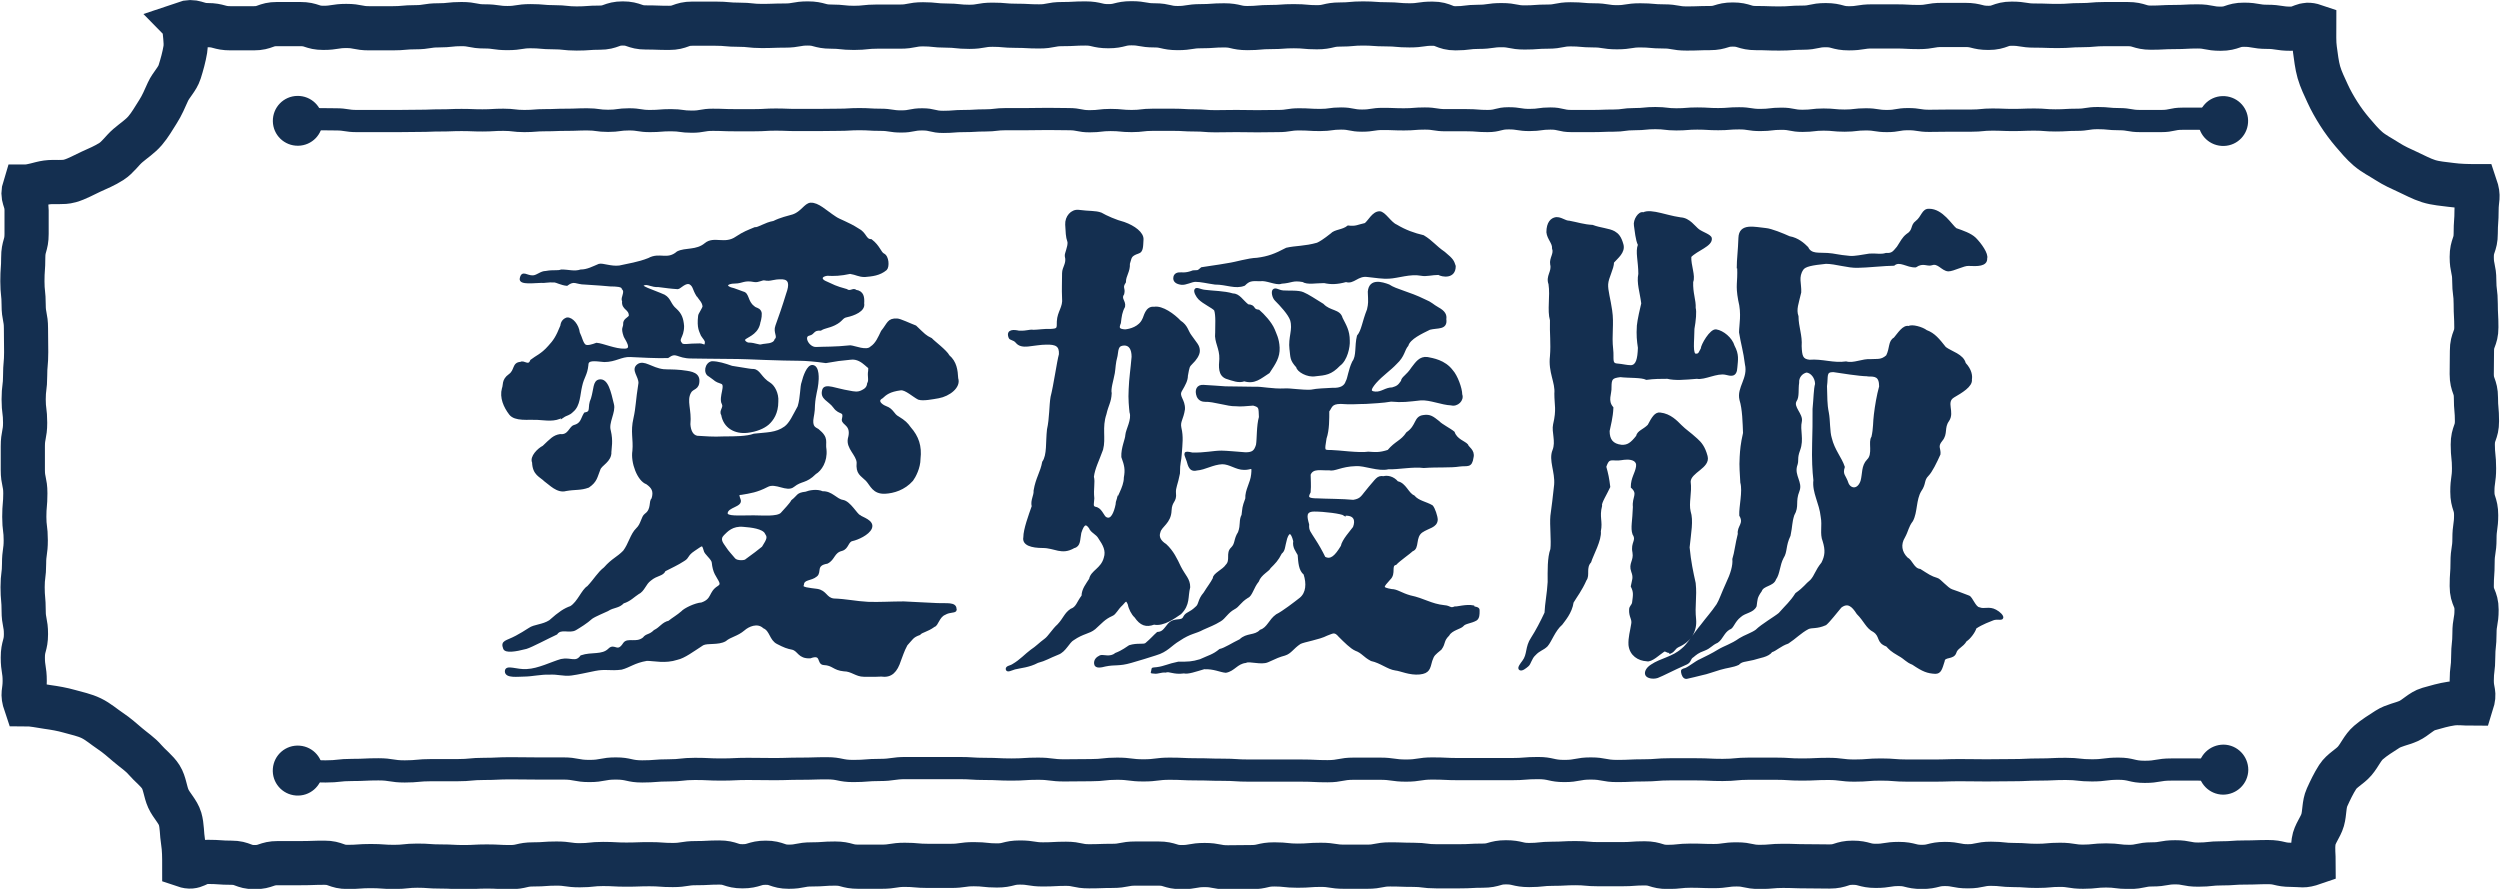
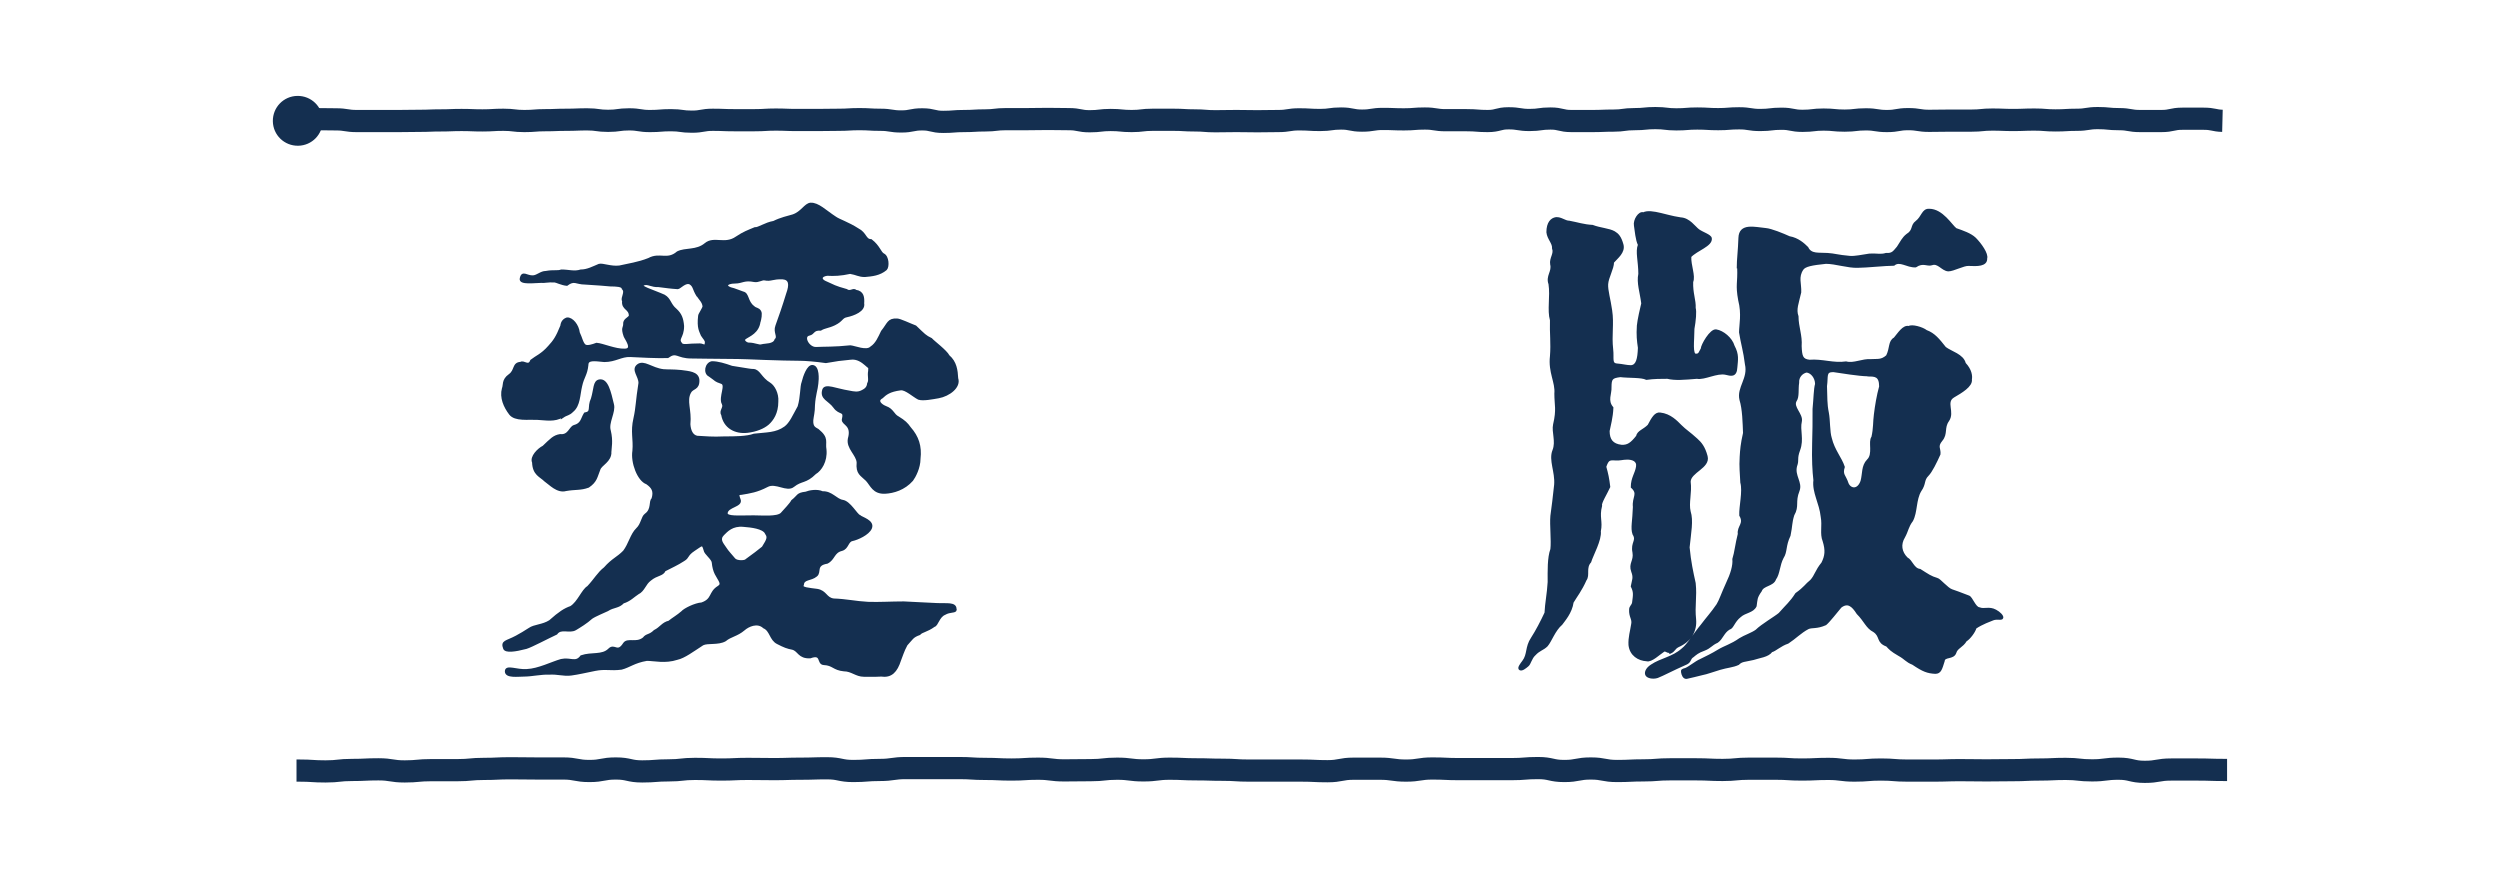
<svg xmlns="http://www.w3.org/2000/svg" id="_レイヤー_2" data-name="レイヤー 2" viewBox="0 0 119.39 42.45">
  <defs>
    <style>
      .cls-1 {
        stroke-width: 1.06px;
      }

      .cls-1, .cls-2, .cls-3 {
        stroke: #142f50;
        stroke-miterlimit: 10;
      }

      .cls-1, .cls-3 {
        fill: none;
      }

      .cls-2 {
        stroke-width: .1px;
      }

      .cls-2, .cls-4 {
        fill: #142f50;
      }

      .cls-3 {
        stroke-width: 2.11px;
      }

      .cls-4 {
        stroke-width: 0px;
      }
    </style>
  </defs>
  <g id="_レイヤー_1-2" data-name="レイヤー 1">
    <g>
      <g>
        <path class="cls-2" d="m45.64,29.11c0,.14-.26.05-.53.21-.29.12-.35.54-.5.57-.36.26-.58.25-.7.39-.34.12-.35.22-.62.51-.17.31-.23.55-.31.74-.17.53-.42.8-.88.73-.38.02-.58.01-.84.01-.38,0-.58-.26-.96-.26-.5-.05-.51-.28-.96-.3-.31-.02-.05-.54-.65-.32-.55.02-.53-.32-.84-.41-.26-.05-.39-.1-.72-.27-.34-.17-.32-.61-.65-.75-.31-.29-.76-.07-.95.1-.34.29-.64.3-.9.52-.34.19-.83.07-1.07.19-.48.31-.89.62-1.22.69-.58.19-1.09.05-1.45.05-.6.1-.83.32-1.21.42-.53.07-.76-.04-1.26.06-.5.1-.78.17-1.14.22-.38.05-.62-.07-1.08-.04-.31-.02-.84.09-1.15.09s-.89.09-.89-.2.52-.02,1-.06c.55-.02,1.21-.36,1.64-.48.46-.1.69.18.96-.18.5-.17,1,0,1.33-.33.26-.26.39.23.71-.27.17-.26.58.03.94-.26.14-.19.28-.11.52-.35.29-.14.38-.37.69-.44.17-.14.43-.29.62-.46.12-.14.63-.39.94-.41.55-.19.36-.52.79-.79.24-.14.05-.3-.12-.63-.07-.14-.12-.32-.14-.54-.02-.19-.37-.42-.39-.59-.1-.36-.13-.24-.51,0-.36.24-.25.34-.49.48-.34.22-.55.3-.91.49-.1.24-.37.18-.69.45-.26.19-.3.51-.59.65-.19.12-.39.34-.7.43-.22.24-.46.18-.75.37-.14.07-.59.25-.76.37-.24.22-.57.42-.77.54-.29.17-.69-.1-.91.21-.41.19-1.2.61-1.44.68-.53.14-.98.2-1.05.03-.14-.36.1-.31.58-.57.14-.07.47-.27.62-.37.24-.17.64-.15.98-.37.46-.41.71-.57,1-.67.36-.22.56-.81.82-.96.34-.36.49-.66.8-.9.38-.43.61-.48.92-.8.26-.34.35-.81.62-1.07.24-.22.24-.57.41-.69.34-.24.19-.64.33-.74.12-.38,0-.56-.27-.75-.41-.14-.73-1-.64-1.55.05-.58-.1-.9.05-1.55.12-.53.1-.82.24-1.69,0-.34-.36-.63-.08-.85.29-.22.64.17,1.22.24.26.02.44,0,.85.04.34.05.79.06.82.42.02.46-.28.36-.4.6-.22.41.04.83-.03,1.52.02.31.13.55.37.6.43.02.69.06,1.33.03.43,0,1.05,0,1.39-.13.6-.07,1.05-.04,1.48-.35.26-.19.41-.56.65-.99.14-.46.11-.97.19-1.16.07-.29.25-.8.47-.78.29.02.26.62.23.84-.02.26-.13.54-.16,1.02,0,.34-.06.53-.08.72-.02.34.12.38.27.47.5.41.29.56.36.95.05.55-.23.97-.49,1.12-.46.46-.65.3-1.04.61-.31.26-.84-.22-1.25,0-.5.26-.82.3-1.23.37-.12.02-.21-.03-.09.28.12.31-.59.31-.62.64-.02.22.57.16,1.29.16.41,0,1.12.07,1.33-.13.17-.19.44-.47.51-.61.31-.24.22-.34.65-.39.17-.07.54-.14.8-.02.43-.02.65.36.96.41.34.05.66.67.81.72.1.1.68.24.54.58-.12.29-.65.52-.89.57-.24.05-.21.39-.5.47-.41.1-.36.44-.7.61-.6.1-.3.45-.52.62-.26.22-.62.12-.64.44-.12.17.32.19.68.24.43.07.41.41.79.46.6.02,1.06.13,1.64.16.53.02,1.11-.02,1.71-.02.53.02,1.03.06,1.61.08.43.02.86-.06.86.23Zm-18.76-9.23c-.41.24-.81.14-1.24.12-.41-.02-1.04.08-1.28-.23-.26-.34-.46-.78-.34-1.22.07-.14-.03-.4.31-.64.31-.22.16-.56.54-.58.14-.1.38.22.5-.11.24-.19.51-.28.85-.67.24-.26.37-.44.59-.99.02-.19.12-.3.27-.35.24-.02.52.32.56.68.12.24.16.51.3.61.12.07.36-.01.55-.08.29.02.9.3,1.34.28.46,0,.04-.53,0-.65-.14-.41-.02-.39-.02-.56-.02-.22.18-.27.27-.39.02-.38-.37-.32-.32-.73-.1-.14.17-.42-.02-.59,0-.14-.34-.15-.58-.15-.24-.02-.67-.06-1.22-.09-.43,0-.51-.21-.87.06-.24-.02-.51-.16-.58-.16-.34-.02-.48.04-.65.02-.29,0-1.02.11-.97-.15.07-.38.28-.09.59-.11.22-.02.37-.21.61-.21.38-.07.55,0,.74-.07.36,0,.61.1.93,0,.31,0,.58-.15.87-.27.17-.05.56.13.97.08.43-.1.9-.16,1.4-.36.53-.29.88.11,1.38-.32.38-.19.9-.04,1.33-.4.41-.34.93.08,1.48-.31.36-.24.55-.3.88-.44.17.02.49-.23.9-.3.34-.17.67-.24.91-.31.43-.14.59-.54.85-.56.36-.02.72.36,1.17.65.19.14.61.26,1.09.57.38.19.34.52.63.52.38.29.43.6.59.68.22.1.24.59.12.71-.31.26-.67.29-1.01.32-.29,0-.39-.1-.7-.15-.46.1-.77.11-1.1.09-.34.05-.32.24-.1.34.43.19.44.23,1.02.39.19.14.33-.08.45.04.34.05.37.31.35.6.07.34-.45.54-.78.61-.26.05-.2.2-.59.39-.29.14-.47.13-.66.25-.38-.02-.31.19-.55.24-.34.07-.04.66.34.64.38-.02.89,0,1.63-.08.22.02.77.27.99.05.26-.17.38-.47.52-.76.31-.38.29-.59.72-.57.14,0,.61.23.88.33.43.41.46.46.75.6.1.12.71.57.83.81.34.29.39.68.41,1.07.14.41-.39.81-.89.9-.29.05-.73.14-.95.07-.24-.12-.61-.47-.85-.45-.55.07-.73.23-.9.39-.31.17-.01.39.18.46.34.12.35.37.59.49.31.19.42.3.56.5.38.43.53.88.46,1.48,0,.43-.23.86-.35,1.02-.38.43-.89.58-1.3.6-.55.02-.65-.36-.87-.6-.26-.26-.48-.31-.43-.84-.02-.38-.51-.69-.42-1.14.19-.67-.29-.68-.29-.9.12-.5-.14-.23-.41-.61-.24-.34-.66-.4-.52-.83.1-.26.59-.01,1.22.09.26.05.43.09.65-.03.14-.07.25-.16.27-.35.1-.17,0-.35.05-.61.02-.22-.01-.14-.18-.31-.14-.12-.39-.32-.72-.27-.53.05-.59.06-1.17.16-.48-.07-.99-.11-1.23-.11-.5,0-1.03-.02-1.68-.04-.53-.02-1.1-.05-1.78-.05-.82,0-1.25-.02-1.73-.02-.7,0-.7-.33-1.13-.02-.41.02-1.45-.03-1.79-.05-.43-.02-.71.24-1.24.24-.5-.05-.81-.1-.81.19-.05.48-.2.55-.3,1.01-.1.41-.08.92-.41,1.19-.19.19-.25.13-.47.28Zm2.27,1.69c.02.46-.46.61-.53.85-.14.34-.14.56-.52.82-.38.14-.61.08-1.07.16-.41.12-.78-.3-1-.45-.22-.22-.55-.29-.57-.87-.12-.26.25-.63.49-.75.36-.34.49-.5.8-.55.41.05.47-.36.66-.43.38-.1.36-.34.52-.6.38-.07.14-.28.34-.71.14-.46.09-.82.35-.87.38-.07.51.56.65,1.14.1.36-.27.87-.15,1.26.12.5.03.83.03,1Zm4.15-7.46c-.19-.31-.15-.45-.34-.57-.22-.12-.5.22-.59.22-.34-.02-.52-.05-.93-.1-.31.02-.5-.15-.69-.08-.31.1.44.3.97.54.29.17.26.42.55.66.24.22.32.43.35.79,0,.58-.32.59-.06.88.17.07.24,0,.86,0,.17,0,.27.16.29-.08.02-.12-.09-.2-.19-.36-.07-.19-.2-.33-.13-.93,0-.07.21-.36.21-.45-.02-.22-.17-.33-.29-.52Zm1.22,5.18c-.17-.34.22-.92-.07-1.01-.34-.12-.19-.08-.57-.34-.26-.12-.17-.59.12-.64.29,0,.61.1.95.22.89.14.88.15,1.03.15.29.02.34.39.78.65.19.12.39.47.36.86,0,.55-.23.87-.44,1.06-.22.19-.57.33-.98.38-.6.07-1.11-.22-1.21-.82-.12-.17.13-.34.03-.51Zm2.06,6.17c-.14-.26-.7-.32-1.08-.35-.53-.05-.79.24-.96.41-.24.24-.04.44.1.65.12.19.26.32.43.53.12.14.52.12.57.04.31-.22.62-.46.79-.6.26-.41.27-.48.15-.69Zm-.31-10.12c-.05.53-.51.69-.65.79-.22.12.03.28.13.28.31,0,.49.13.63.08.17-.05.58,0,.66-.27.17-.14-.08-.35.04-.66.14-.38.34-.96.51-1.52.17-.46.13-.72-.21-.75-.5-.02-.56.12-.87.05-.12-.02-.29.11-.48.08-.5-.1-.59.07-.92.07-.46,0-.55.22-.07.32.17.07.22.07.44.16.26.05.18.44.5.68.12.12.23.07.32.22.07.1,0,.4-.02.47Z" />
-         <path class="cls-2" d="m52.27,30.01c-.26.22-.54.19-1.02.52-.22.12-.39.57-.73.69-.43.17-.59.29-.97.39-.41.22-.81.24-1.09.31-.17.05-.36.16-.38.04-.02-.12.17-.12.29-.2.38-.22.62-.5.88-.69.26-.17.41-.34.67-.53.17-.12.38-.48.62-.69.29-.31.32-.53.61-.73.29-.1.31-.35.55-.66,0-.31.21-.56.36-.8.07-.38.56-.48.7-1.01.12-.36-.05-.65-.26-.96-.12-.22-.37-.28-.45-.49-.17-.24-.31-.24-.46.24-.07.34-.02.62-.31.69-.58.34-.9-.01-1.48-.01-.53,0-.95-.12-.88-.46,0-.38.25-1.05.4-1.48-.07-.29.11-.51.09-.75.1-.6.32-.86.41-1.36.24-.34.16-.96.23-1.56.12-.53.1-1.14.17-1.55.14-.53.3-1.68.4-2.04.02-.41-.17-.53-.68-.51-.24,0-.5.05-.86.09-.22.02-.41-.01-.53-.16-.14-.17-.31-.12-.34-.24-.12-.34.22-.31.44-.26.43.02.47-.07.71-.04.19,0,.58-.06.79-.04.38-.02.37-.05.37-.41.02-.46.3-.67.25-1.12-.02-.48,0-.62,0-1.18,0-.29.23-.46.13-.82-.02-.12.15-.43.13-.67-.1-.29-.08-.45-.11-.83-.02-.38.26-.69.58-.66.53.07.81.03,1.08.13.24.14.71.35,1.1.45.48.17.9.48.88.79-.02.29,0,.57-.2.62-.41.14-.35.24-.45.53.02.38-.19.56-.19.88-.19.29-.01.27-.08.56-.17.24.09.35.04.61-.14.26-.16.45-.2.78-.1.24-.08.34.25.36.24-.02.7-.14.87-.53.07-.1.13-.6.52-.55.38-.07.94.34,1.23.65.34.22.34.47.51.69.26.38.39.46.39.72,0,.19-.18.43-.33.57-.17.17-.16.18-.24.61,0,.22-.11.42-.28.71-.17.29.16.44.14.89-.07.48-.24.58-.17.9.1.41.05.77.02,1.2-.02.41-.09.42-.09.97-.1.53-.21.67-.19.93.05.43-.19.36-.21.84-.02.58-.46.73-.53,1.02-.1.26.05.47.29.62.34.31.52.7.69,1.06.22.43.44.58.44.96-.12.46.01.82-.42,1.25-.26.17-.8.59-1.26.49-.38.14-.63.05-.89-.33-.14-.12-.28-.4-.31-.59-.1-.24-.14-.23-.33,0-.26.24-.31.44-.48.51-.38.17-.51.36-.84.65Zm1.06-5.92c-.02-.29.39-.78.39-1.28.07-.38.03-.58-.12-.99-.02-.43.19-.85.19-1.04.02-.26.32-.74.2-1.1-.02-.19-.07-.63-.04-1.09.02-.53.09-.95.14-1.55,0-.38-.14-.59-.4-.59-.29.02-.32.13-.37.54-.1.36-.09.58-.13.82-.07.38-.2.75-.15.97-.02.43-.15.54-.25.99-.22.65-.02,1.16-.16,1.69-.19.53-.39.9-.44,1.31.07.26-.03.55.02,1.03-.02.34-.09.42.17.47.24.1.3.43.45.48.26.12.41-.25.5-.66Zm17.04,4.91c.26.05.24.09.24.19,0,.14,0,.32-.12.4-.24.14-.54.14-.64.28-.1.12-.54.19-.68.45-.29.29-.16.38-.37.67-.31.26-.35.27-.45.56-.1.38-.12.56-.55.61-.48.05-.92-.17-1.16-.19-.36-.05-.69-.35-1.15-.45-.36-.19-.42-.37-.75-.49-.22-.1-.51-.39-.77-.65-.24-.29-.34-.16-.61-.07-.36.19-1.09.3-1.28.4-.36.24-.44.46-.73.55-.26.07-.4.13-.81.32-.31.14-.88-.07-1.05.03-.43.05-.56.4-.95.47-.26-.02-.56-.19-1.04-.17-.41.12-.77.25-.96.2-.5.07-.68-.11-.88-.04-.22-.02-.37.08-.54.05s-.11.05-.09-.1c.02-.12-.02-.08.22-.11.38-.05.52-.16,1.02-.26.48,0,.65,0,1.05-.12.41-.19.63-.23.94-.49.24-.05.61-.3.97-.47.31-.31.7-.16.97-.45.36-.12.43-.5.77-.74.29-.14.9-.61,1.14-.8.31-.26.34-.71.19-1.17-.24-.19-.25-.56-.28-.92-.1-.19-.26-.36-.21-.65-.12-.48-.27-.49-.39-.13-.12.43-.08.56-.25.7-.17.34-.31.47-.53.69-.05.14-.45.31-.57.65-.24.29-.31.69-.5.76-.38.24-.41.43-.65.55-.31.17-.44.45-.65.57-.31.19-.5.25-.83.4-.34.19-.6.17-1.13.53-.41.24-.57.53-1.12.69-.38.12-.75.24-1.18.36-.58.17-.75.07-1.23.17-.19.05-.46.11-.48-.08-.02-.17.08-.28.25-.36.12-.05.47.11.73-.11.36-.14.54-.3.66-.37.38-.12.67-.02.79-.11.26-.22.38-.37.55-.52.26-.02.32-.15.54-.42.29-.31.62-.06.74-.35.1-.19.27-.16.56-.44.19-.14.11-.36.4-.69.19-.31.33-.47.45-.71-.02-.19.46-.39.6-.61.26-.26,0-.59.26-.83.22-.22.12-.41.34-.75.14-.38.03-.57.17-.83.05-.36.01-.33.18-.79-.02-.41.24-.73.28-1.16.05-.48-.04-.24-.4-.26-.36,0-.67-.27-1.03-.27-.46.02-.82.27-1.22.3-.38.1-.38-.32-.46-.48-.12-.31-.15-.37.24-.28.6.02,1.01-.09,1.4-.09.22,0,.87.06,1.15.08.36,0,.46-.11.55-.4.05-.29.02-.92.14-1.33-.02-.46.01-.51-.32-.6-.36.02-.54.06-.85.03-.34.02-1.06-.23-1.45-.21-.12,0-.27-.04-.35-.21-.12-.31,0-.52.27-.5.46.02.67.05,1.05.07.5,0,.98.02,1.41.02.31-.02.82.11,1.42.08.26-.02.79.08,1.25.06.36-.07.6-.06,1.03-.09.41.02.61-.12.68-.34.1-.17.12-.54.31-.94.22-.29.11-.76.23-1.24.22-.26.24-.66.48-1.26.07-.31.06-.35.04-.86.05-.6.63-.42.95-.3.36.24.94.33,1.71.71.34.14.37.23.64.38.31.17.38.33.35.52.07.48-.37.36-.75.46-.38.19-.96.45-1.06.79-.19.22-.16.5-.55.86-.29.31-.65.54-.98.91-.26.31-.32.47,0,.49.31.02.49-.2.81-.2.24-.07.31-.12.46-.34.02-.19.24-.24.5-.64.19-.24.36-.52.72-.47.24.05.81.13,1.17.61.22.24.44.84.44,1.13.1.26-.19.55-.48.47-.46-.02-.98-.26-1.44-.24-.65.07-.88.11-1.43.06-.38.07-.91.09-1.2.11-.38,0-.72.04-1.2,0-.48,0-.45.2-.6.39,0,.34.01.9-.13,1.3-.1.62-.11.61.27.61.29,0,1.36.15,1.77.08.34.02.53.05.96-.09.36-.43.63-.44.9-.85.5-.34.35-.76.78-.81.31-.05.44.06.72.28.12.14.56.36.72.5.12.36.52.46.64.6.02.12.34.26.26.59-.07.48-.24.34-.62.39-.43.07-1.03.02-1.71.07-.5-.07-1.23.08-1.69.06-.46.12-1.14-.18-1.55-.15-.72.02-1.02.27-1.28.2-.38.02-.79-.11-.93.25,0,.29.03.48,0,.84-.14.26-.11.35.39.35.34.02,1.22.02,1.7.07.41-.07.4-.21.78-.65.31-.34.37-.53.66-.48.19-.05.46,0,.66.24.38.07.49.55.78.67.22.26.58.3.87.47.1.1.23.5.23.65-.02.34-.4.35-.72.57-.36.26-.14.79-.45.89-.12.12-.64.48-.79.65-.29.07-.01.45-.3.72-.34.38-.41.44.1.53.26,0,.46.18.89.3.67.14.98.4,1.63.47.29.02.27.16.51.06.1.02.54-.12.88-.05Zm-9.2-15.49c-.24.07-.7-.18-.99-.13-.43-.02-.54,0-.76.22-.43.17-.83-.06-1.4-.06-.36-.05-.67-.13-.93-.13-.19,0-.46.17-.68.14s-.33-.12-.33-.26c0-.1.05-.21.21-.23.14-.02.31.05.69-.1.22-.02.2.04.41-.15.41-.07.66-.09,1.22-.19.48-.07.95-.24,1.43-.26.53-.07.85-.19,1.4-.48.43-.1.87-.07,1.47-.24.12-.05.33-.18.67-.45.17-.19.54-.16.8-.37.38.05.48-.05.82-.12.17-.12.37-.56.68-.56.24,0,.51.51.8.63.43.26.86.41,1.29.51.43.26.55.48,1,.79.41.34.42.4.5.64,0,.58-.6.47-.77.37-.31,0-.59.09-.83.04-.53-.1-1.1.12-1.55.14-.22.02-.68-.04-1.01-.08-.48-.07-.67.36-1.03.24-.43.12-.73.12-1.04.05-.41,0-.8.09-1.02-.05-.51-.09-.52.05-1.03.08Zm-3.09,2.4c0-.36.04-.84-.05-1.11-.12-.14-.54-.32-.76-.54-.1-.1-.23-.33-.18-.42.05-.1.23.03.45.05.38.05.93.05,1.32.17.31,0,.45.3.73.52.38.02.18.23.52.26.22.19.58.57.72.91.07.19.21.42.23.85.02.46-.18.74-.47,1.18-.41.26-.67.53-1.17.38-.26.1-.55-.02-.86-.12-.34-.14-.31-.52-.28-.9.02-.5-.25-.82-.2-1.23Zm3.55.78c-.07-.6.17-.93.03-1.41-.1-.29-.48-.7-.74-.96-.12-.12-.17-.39-.1-.46.1-.1.22.04.46.06.26.02.73-.02.95.08.24.1.58.33.94.55.34.36.8.25.9.65.17.34.34.59.34,1.07.02.29-.11.92-.45,1.16-.41.43-.66.44-1.14.49-.38.07-.85-.21-.87-.4-.31-.34-.27-.44-.32-.85Zm2.58,7.89c-.14-.1-.98-.2-1.44-.2-.48,0-.4.31-.3.67-.02.31.08.37.3.73.17.26.33.54.48.85.31.17.54-.06.83-.54.05-.29.46-.73.58-.9.14-.36.03-.64-.45-.61Z" />
        <path class="cls-2" d="m79.74,31.12c-.11.05-.18-.1-.29-.04-.19.12-.6.52-.81.45-.38-.02-.77-.25-.82-.73-.02-.36.08-.66.13-1,.05-.24-.12-.35-.1-.69,0-.14.11-.18.14-.32.05-.38.08-.51-.06-.79.05-.29.14-.4.02-.71-.14-.38.13-.5.06-.91-.1-.48.21-.55,0-.88-.1-.29,0-.62.02-1.29-.05-.48.26-.62-.1-.95,0-.43.2-.64.25-.97.05-.31-.23-.39-.47-.39-.22,0-.37.06-.57.04-.29-.02-.36,0-.48.35.1.36.14.55.19.96-.14.31-.44.78-.39.9-.14.55.04.74-.06,1.22.05.41-.36,1.13-.46,1.46-.26.29-.05.64-.22.86-.22.5-.45.78-.62,1.07-.07.5-.41.87-.53,1.04-.34.29-.51.81-.7,1.03-.19.19-.36.19-.58.43-.19.17-.22.44-.34.53-.12.1-.27.22-.36.17-.1-.05.06-.25.15-.37.26-.34.13-.68.42-1.11.22-.34.46-.8.65-1.21.02-.46.12-.92.15-1.47,0-.53-.02-1.16.13-1.57.05-.41-.04-1.16,0-1.59.07-.48.11-.87.18-1.49.05-.62-.27-1.18-.08-1.64.17-.43-.05-.88.03-1.24.17-.72.06-.92.06-1.47.05-.55-.3-1.02-.21-1.79.05-.62-.02-1.1,0-1.72-.14-.48.02-1.13-.07-1.73-.14-.38.17-.58.08-.94-.05-.29.19-.5.09-.76.02-.26-.24-.46-.27-.77,0-.46.2-.64.41-.67.24-.02.42.17.63.17.38.07.7.18,1.11.2.36.14.8.16,1.04.3.17.1.29.23.39.59.1.36-.26.62-.45.84,0,.31-.26.72-.28,1.05-.02.29.12.74.19,1.25.1.65-.03,1.17.05,1.87.05.43-.08.7.24.72.26.02.45.08.66.08.29-.02.36-.35.38-.88-.05-.34-.08-.6-.05-1.06.02-.24.16-.87.21-1.06-.07-.55-.23-.98-.14-1.41,0-.6-.15-1.06-.02-1.39-.12-.24-.15-.68-.19-.92-.05-.26.21-.66.4-.58.19-.1.49-.05.83.03.24.05.49.14.95.21.41.02.66.42.85.56.19.14.57.25.59.39.05.34-.67.54-.98.87-.02.43.21.92.09,1.21-.02.55.14.87.12,1.25.05.17.01.61-.06.99,0,.55-.11,1.27.13,1.24.17,0,.17-.12.27-.28,0-.17.43-.93.69-.88.31.05.72.37.83.75.22.41.16.65.13,1.01-.02.46-.28.36-.5.31-.43-.1-1.02.26-1.38.19-.6.05-1.05.09-1.41,0-.31,0-.64,0-1,.05-.24-.12-.85-.08-1.25-.13-.41.05-.47.12-.47.53.02.31-.2.64.09.98-.02.48-.13.84-.18,1.11,0,.43.18.66.61.71.31.02.48-.11.75-.45.05-.24.31-.28.55-.52.19-.36.33-.6.55-.57.48.05.79.39.98.58.24.24.4.32.76.65.19.17.36.36.48.81.14.53-.79.73-.81,1.21.07.53-.1,1.02,0,1.43.14.43.02,1.01-.05,1.71.07.72.17,1.16.29,1.71.07.67-.05,1.06.02,1.73.05.53-.21,1.02-.81,1.28-.21.11-.16.21-.38.31Zm3.25-18.35c0-.36.06-.81.08-1.41.02-.67.72-.47,1.25-.42.26.02.82.25,1.13.39.41.07.69.33.86.5.17.36.55.27.96.3.34.02.49.09,1.07.14.26.02.58-.06.94-.11.36-.02.53.05.79-.03.31.02.37-.1.56-.32.17-.26.25-.44.44-.59.36-.22.19-.44.45-.63.29-.22.3-.59.61-.57.62,0,1.05.75,1.27.92.34.12.7.24.92.45.26.26.6.74.53.95.02.34-.43.33-.83.31-.24-.02-.73.26-.98.26-.29-.02-.48-.41-.79-.29-.22.07-.41-.14-.77.1-.41.02-.75-.32-1.04-.08-.38,0-1.34.1-1.72.1-.46.02-1.07-.19-1.52-.19-.67.07-1,.13-1.12.3-.26.38-.09.7-.11,1.11-.12.53-.25.81-.13,1.15,0,.5.19.92.15,1.42.02.48.06.66.42.7.62-.05,1.15.17,1.75.08.38.1.77-.14,1.2-.11.31-.02.49.04.76-.2.19-.38.09-.69.36-.84.19-.22.42-.61.68-.54.14-.1.64.04.83.19.38.14.59.41.9.8.29.22.84.34.94.75.29.31.32.59.29.76.05.31-.47.61-.83.82-.43.26.03.74-.26,1.15-.24.34-.05.62-.31.93-.26.31-.07.4-.1.67-.17.38-.39.83-.56,1-.24.24-.11.4-.35.74-.26.43-.18,1.02-.4,1.43-.22.29-.21.47-.38.78-.22.36-.16.73.13,1.02.24.12.3.52.63.56.38.24.51.34.82.43.12.02.48.47.7.54.17.05.38.14.81.3.14.05.29.54.5.56.24.1.47-.06.78.11.19.1.34.26.32.34-.02.1-.26,0-.45.08-.12.05-.52.19-.83.4-.05.19-.29.51-.46.61-.17.29-.43.33-.5.57-.1.31-.54.14-.56.41-.12.38-.16.56-.4.56-.36-.02-.57-.09-1.07-.43-.31-.12-.35-.25-.66-.42-.38-.22-.43-.29-.58-.45-.48-.17-.26-.45-.62-.69-.34-.17-.42-.49-.78-.85-.24-.38-.47-.57-.81-.31-.22.26-.55.69-.72.83-.43.19-.65.1-.84.19-.36.19-.62.47-.96.69-.36.12-.59.36-.78.41-.17.24-.58.27-.87.37-.43.1-.55.07-.72.24-.26.12-.54.13-.87.23-.41.12-.62.21-.84.25-.22.05-.58.15-.75.18-.14.02-.2-.15-.22-.27-.02-.1.02-.11.16-.15.19-.07.5-.34.72-.43.24-.12.58-.28.85-.45.31-.19.62-.26,1.03-.55.22-.14.59-.26.79-.41.26-.26.9-.63,1.1-.8.36-.41.54-.54.8-.95.41-.29.47-.44.71-.63.22-.24.23-.46.54-.84.17-.34.2-.61.06-1.06-.14-.34-.01-.72-.09-1.15-.07-.67-.42-1.17-.35-1.75-.05-.43-.08-.98-.06-1.75.02-.58.02-1.01.02-1.65.05-.5.05-.95.12-1.19,0-.31-.22-.58-.46-.6-.22.05-.42.25-.4.54-.05.31.02.67-.12.86-.17.31.32.65.25.98-.1.43.11.85-.08,1.36-.17.46-.03.45-.15.78-.12.46.27.79.12,1.17-.22.55,0,.73-.25,1.16-.12.38-.08.5-.18.98-.24.5-.14.77-.33,1.06-.19.36-.17.76-.36,1.02-.1.31-.58.27-.68.56-.24.34-.2.41-.25.73-.14.29-.5.27-.74.49-.31.24-.35.56-.52.59-.29.17-.33.46-.57.63-.31.14-.32.26-.63.38-.29.1-.41.21-.53.31-.18.11-.11.24-.3.34-.7.31-1.14.55-1.4.65-.22.07-.48.01-.53-.11-.05-.12.03-.3.25-.44.46-.31,1.01-.36,1.47-.77.26-.19.62-.79.91-1.13.31-.41.49-.59.77-1,.12-.19.23-.53.45-1.01.22-.46.34-.86.31-1.17.1-.31.14-.74.26-1.2-.05-.36.31-.48.07-.89-.02-.41.17-1.14.05-1.57-.02-.5-.06-.71-.03-1.22.02-.34.04-.61.16-1.14-.02-.48-.03-1.14-.17-1.59-.14-.58.42-1.01.26-1.7-.07-.6-.2-1-.28-1.52,0-.34.13-.88-.04-1.53-.14-.77-.02-.79-.05-1.57Zm6.21,5.15c-.41,0-1.29-.15-1.65-.2-.41,0-.28.24-.35.72.02.53,0,.84.09,1.28.07.36.04.89.14,1.21.14.58.48.94.62,1.37-.12.38.06.41.18.79.12.29.5.37.67-.11.1-.36.03-.72.3-1,.31-.29.05-.89.22-1.1.1-.43.07-.73.12-1.09.05-.41.13-.9.25-1.33,0-.53-.25-.53-.58-.53Z" />
      </g>
-       <path class="cls-3" d="m8.77,1.12c.52-.18.59.08,1.14.08s.55.15,1.1.15.55,0,1.11,0,.55-.2,1.11-.2.55,0,1.11,0,.55.18,1.1.18.55-.09,1.1-.09.55.11,1.1.11.55,0,1.1,0,.55-.05,1.1-.05.55-.09,1.1-.09.55-.06,1.1-.06.55.11,1.1.11.55.08,1.1.08.55-.09,1.1-.09.55.05,1.1.05.55.06,1.1.06.55-.04,1.1-.04.55-.2,1.1-.2.55.19,1.1.19.55.02,1.11.02.55-.2,1.11-.2.55,0,1.11,0,.55.05,1.11.05.55.06,1.1.06.55-.02,1.1-.02.55-.1,1.1-.1.55.15,1.1.15.55.06,1.1.06.55-.06,1.1-.06.55,0,1.1,0,.55-.11,1.1-.11.55.06,1.1.06.55.06,1.11.06.55-.1,1.11-.1.55.05,1.11.05.55.03,1.11.03.55-.11,1.11-.11.55-.03,1.1-.03.55.13,1.1.13.55-.14,1.1-.14.55.1,1.1.1.55.13,1.11.13.55-.09,1.11-.09.55-.04,1.11-.04.55.13,1.11.13.55-.05,1.11-.05.55-.04,1.11-.04.55.05,1.1.05.55-.13,1.1-.13.55-.05,1.1-.05.55.04,1.11.04.55.05,1.11.05.55-.08,1.1-.08.55.22,1.1.22.55-.07,1.1-.07.55-.08,1.1-.08.55.11,1.1.11.55-.04,1.1-.04.55-.11,1.1-.11.55.05,1.1.05.55.09,1.11.09.55-.09,1.11-.09.55.05,1.11.05.55.1,1.11.1.55-.02,1.1-.02.55-.17,1.1-.17.55.17,1.11.17.55.02,1.11.02.55-.04,1.11-.04.55-.12,1.11-.12.55.15,1.11.15.55-.09,1.11-.09.55,0,1.11,0,.55.03,1.11.03.55-.1,1.11-.1.55,0,1.11,0,.55.14,1.11.14.55-.2,1.11-.2.55.09,1.1.09.55.02,1.11.02.56-.04,1.11-.04.55-.05,1.11-.05.55,0,1.11,0,.56.17,1.11.17.55-.03,1.11-.03.56-.03,1.11-.03.55.11,1.11.11.56-.19,1.11-.19.56.1,1.11.1.56.09,1.12.09.6-.31,1.13-.13c0,.37-.02.77.03,1.12s.09.74.19,1.09.27.69.42,1.02.34.66.53.96.42.61.65.88.48.57.75.8.61.4.92.6.64.35.97.5.65.33,1,.44.72.13,1.08.18.79.06,1.16.06c.18.53.05.58.05,1.14s-.04.56-.04,1.12-.19.56-.19,1.12.12.56.12,1.12.07.56.07,1.12.03.56.03,1.12-.21.56-.21,1.12-.01.56-.01,1.12.2.56.2,1.12.05.56.05,1.12-.2.56-.2,1.12.06.56.06,1.13-.08.56-.08,1.12.18.56.18,1.12-.08.56-.08,1.13-.09.56-.09,1.13-.04.56-.04,1.13.23.56.23,1.13-.1.56-.1,1.13-.06.56-.06,1.13-.07.57-.07,1.13.17.55,0,1.09c-.37,0-.63-.05-.98,0s-.73.16-1.08.26-.62.42-.95.57-.71.2-1.02.4-.62.39-.9.63-.42.6-.66.88-.61.45-.81.76-.36.65-.51.98-.11.73-.21,1.08-.38.66-.43,1.02,0,.66,0,1.03c-.52.18-.53.09-1.08.09s-.55-.13-1.1-.13-.55.02-1.11.02-.55.04-1.11.04-.55.06-1.11.06-.55-.11-1.1-.11-.55.1-1.1.1-.55.12-1.1.12-.55-.07-1.1-.07c-.55,0-.55.06-1.1.06s-.55-.09-1.1-.09-.55.05-1.1.05-.55-.04-1.1-.04-.55-.06-1.1-.06-.55.12-1.1.12-.55-.11-1.1-.11-.55.14-1.1.14-.55-.14-1.1-.14-.55.09-1.1.09-.55-.15-1.1-.15-.55.18-1.11.18-.55-.01-1.11-.01-.55-.02-1.11-.02-.55.05-1.11.05-.55-.12-1.1-.12-.55.08-1.1.08-.55-.02-1.1-.02-.55.06-1.1.06-.55-.17-1.1-.17-.55.04-1.1.04-.55,0-1.1,0-.55-.05-1.1-.05-.55.03-1.1.03-.55.06-1.11.06-.55-.13-1.11-.13-.55.16-1.11.16-.55.03-1.11.03-.55,0-1.11,0-.55-.07-1.1-.07-.55-.02-1.1-.02-.55.11-1.1.11-.55,0-1.1,0-.55-.09-1.11-.09-.55.04-1.11.04-.55-.06-1.11-.06-.55.13-1.11.13-.55.01-1.11.01-.55-.11-1.11-.11-.55.1-1.1.1-.55-.17-1.1-.17-.55,0-1.1,0-.55.11-1.11.11-.55.02-1.11.02-.55-.12-1.1-.12-.55.03-1.1.03-.55-.09-1.1-.09-.55.14-1.1.14-.55-.06-1.1-.06-.55.08-1.1.08-.55,0-1.1,0-.55-.05-1.1-.05-.55.09-1.11.09-.55,0-1.11,0-.55-.15-1.11-.15-.55.04-1.11.04-.55.11-1.1.11-.55-.19-1.1-.19-.55.17-1.11.17-.55-.18-1.11-.18-.55.03-1.11.03-.55.09-1.11.09-.55-.04-1.11-.04-.55.02-1.11.02-.55-.03-1.11-.03-.55.06-1.11.06-.55-.08-1.11-.08-.55.04-1.11.04-.55.13-1.11.13-.55-.03-1.11-.03-.55.03-1.1.03-.55-.03-1.11-.03-.56-.04-1.11-.04-.55.06-1.11.06-.55-.04-1.11-.04-.56.04-1.11.04-.55-.2-1.11-.2-.56.02-1.11.02-.55,0-1.11,0-.56.19-1.11.19-.56-.21-1.11-.21-.56-.04-1.12-.04-.6.35-1.13.17c0-.37,0-.78-.06-1.14s-.04-.75-.14-1.09-.41-.63-.56-.96-.17-.74-.36-1.04-.51-.53-.75-.81-.54-.47-.82-.71-.54-.47-.84-.67-.58-.45-.91-.61-.69-.23-1.04-.33-.7-.16-1.06-.21-.68-.13-1.04-.13c-.18-.53-.04-.55-.04-1.11s-.09-.56-.09-1.12.15-.56.15-1.12-.11-.56-.11-1.12-.05-.56-.05-1.12.07-.56.07-1.12.08-.56.08-1.12-.07-.56-.07-1.12.05-.56.05-1.12-.12-.56-.12-1.12,0-.56,0-1.12.11-.56.11-1.13-.07-.56-.07-1.12.07-.56.07-1.12.05-.56.05-1.13-.01-.56-.01-1.13-.11-.56-.11-1.13-.06-.56-.06-1.13.04-.56.04-1.13.16-.56.16-1.13,0-.57,0-1.13-.26-.59-.09-1.13c.37,0,.7-.15,1.06-.2s.75.03,1.1-.07.67-.29,1-.44.67-.29.98-.49.51-.52.79-.76.58-.43.82-.71.41-.59.61-.9.33-.63.48-.96.45-.6.56-.95.21-.71.27-1.07-.05-.84-.05-1.21Z" />
      <g>
        <path class="cls-1" d="m14.17,5.78c.37-.01.42-.09.87-.09.5,0,.5.01,1,.01s.5.08,1,.08.5,0,1,0,.5,0,1,0,.5-.01,1-.01.5-.02,1-.02.5-.02,1-.02.5.02,1,.02.5-.03,1-.03.5.06,1,.06.5-.04,1-.04.5-.02,1-.02.5-.02,1-.02.5.07,1,.07.5-.07,1-.07.5.08,1,.08.5-.04,1-.04.5.07,1,.07.5-.09,1-.09.5.02,1,.02h1c.5,0,.5-.03,1-.03s.5.02,1,.02.5,0,1,0,.5-.01,1-.01.5-.03,1-.03.5.03,1,.03.5.08,1,.08.5-.1,1-.1.5.12,1,.12.5-.04,1-.04.5-.03,1-.03.5-.06,1-.06.5,0,1,0,.5-.01,1-.01.5.01,1,.01.5.1,1,.1.5-.06,1-.06.5.05,1,.05.5-.06,1-.06.5,0,1,0,.5.03,1,.03.5.04,1,.04.5-.01,1-.01.5.01,1,.01.5-.01,1-.01.5-.08,1-.08.5.03,1,.03.5-.07,1-.07.5.1,1,.1.5-.08,1-.08.5.02,1,.02.5-.04,1-.04.5.08,1,.08.5,0,1,0,.5.04,1,.04.5-.13,1-.13.5.08,1,.08.5-.07,1-.07.5.12,1,.12.5,0,1,0,.5-.02,1-.02.5-.07,1.01-.07.5-.05,1-.05.5.06,1,.06.5-.04,1-.04.5.03,1,.03.5-.04,1-.04.5.08,1.01.08.5-.06,1.01-.06.5.1,1.01.1.5-.06,1-.06.5.05,1.01.05.5-.06,1.01-.06.5.08,1.01.08.5-.09,1.01-.09.5.08,1.01.08.5-.01,1.01-.01.5,0,1,0,.5-.05,1-.05.5.02,1,.02.5-.02,1.01-.02.5.04,1.01.04.5-.03,1.01-.03.5-.08,1.01-.08.5.05,1.01.05.5.09,1.01.09.5,0,1.01,0,.51-.11,1.01-.11.51,0,1.01,0c.47,0,.5.09.9.1" />
        <path class="cls-4" d="m14.24,6.96c-.66.01-1.2-.51-1.21-1.17-.01-.66.51-1.2,1.17-1.21.66-.01,1.2.51,1.21,1.17.01.66-.51,1.2-1.17,1.21Z" />
-         <path class="cls-4" d="m106.21,6.97c.66-.02,1.17-.57,1.15-1.23-.02-.66-.57-1.17-1.23-1.15-.66.02-1.17.57-1.15,1.23s.57,1.17,1.23,1.15Z" />
      </g>
      <g>
        <path class="cls-1" d="m14.16,36.8s.08,0,.13,0c.63,0,.63.04,1.26.04s.63-.07,1.26-.07.63-.03,1.26-.03.63.1,1.26.1.63-.06,1.26-.06.63,0,1.26,0,.63-.06,1.26-.06.63-.03,1.26-.03.63.01,1.26.01.63,0,1.26,0,.63.12,1.26.12.63-.12,1.26-.12.63.14,1.26.14.63-.05,1.26-.05.63-.07,1.26-.07.63.03,1.26.03.63-.03,1.26-.03.63.01,1.26.01.63-.02,1.26-.02.63-.02,1.26-.02.63.13,1.26.13.63-.05,1.26-.05.63-.09,1.26-.09.63,0,1.26,0,.63,0,1.26,0,.63.04,1.26.04.63.03,1.26.03.63-.04,1.26-.04.63.08,1.26.08.63-.01,1.26-.01.63-.07,1.26-.07.63.08,1.26.08.63-.08,1.26-.08.63.03,1.26.03.63.02,1.26.02.63.04,1.26.04.63,0,1.25,0,.63,0,1.25,0,.63.03,1.25.03.63-.12,1.25-.12.63,0,1.25,0,.63.09,1.25.09.63-.1,1.26-.1.63.03,1.26.03.63,0,1.26,0,.63,0,1.26,0,.63-.05,1.26-.05.63.14,1.26.14.63-.12,1.26-.12.63.12,1.26.12.63-.03,1.26-.03.63-.05,1.26-.05.63,0,1.26,0,.63.03,1.26.03.63-.06,1.26-.06.63,0,1.26,0,.63.04,1.26.04.63-.03,1.26-.03.63.08,1.26.08.63-.05,1.26-.05.63.05,1.26.05.63,0,1.26,0,.63-.02,1.26-.02.63.01,1.26.01.63-.01,1.26-.01.63-.03,1.26-.03.63-.03,1.26-.03.63.07,1.26.07.63-.08,1.26-.08.63.15,1.26.15.63-.11,1.26-.11.63,0,1.26,0,.63.02,1.27.02c.05,0,.09,0,.14,0" />
-         <path class="cls-4" d="m14.13,37.99c-.66-.05-1.15-.62-1.1-1.28s.62-1.15,1.28-1.1c.66.05,1.15.62,1.1,1.28s-.62,1.15-1.28,1.1Z" />
-         <path class="cls-4" d="m106.16,37.95c.66,0,1.2-.52,1.21-1.18,0-.66-.52-1.2-1.18-1.21-.66,0-1.2.52-1.21,1.18,0,.66.52,1.2,1.18,1.21Z" />
      </g>
    </g>
  </g>
</svg>